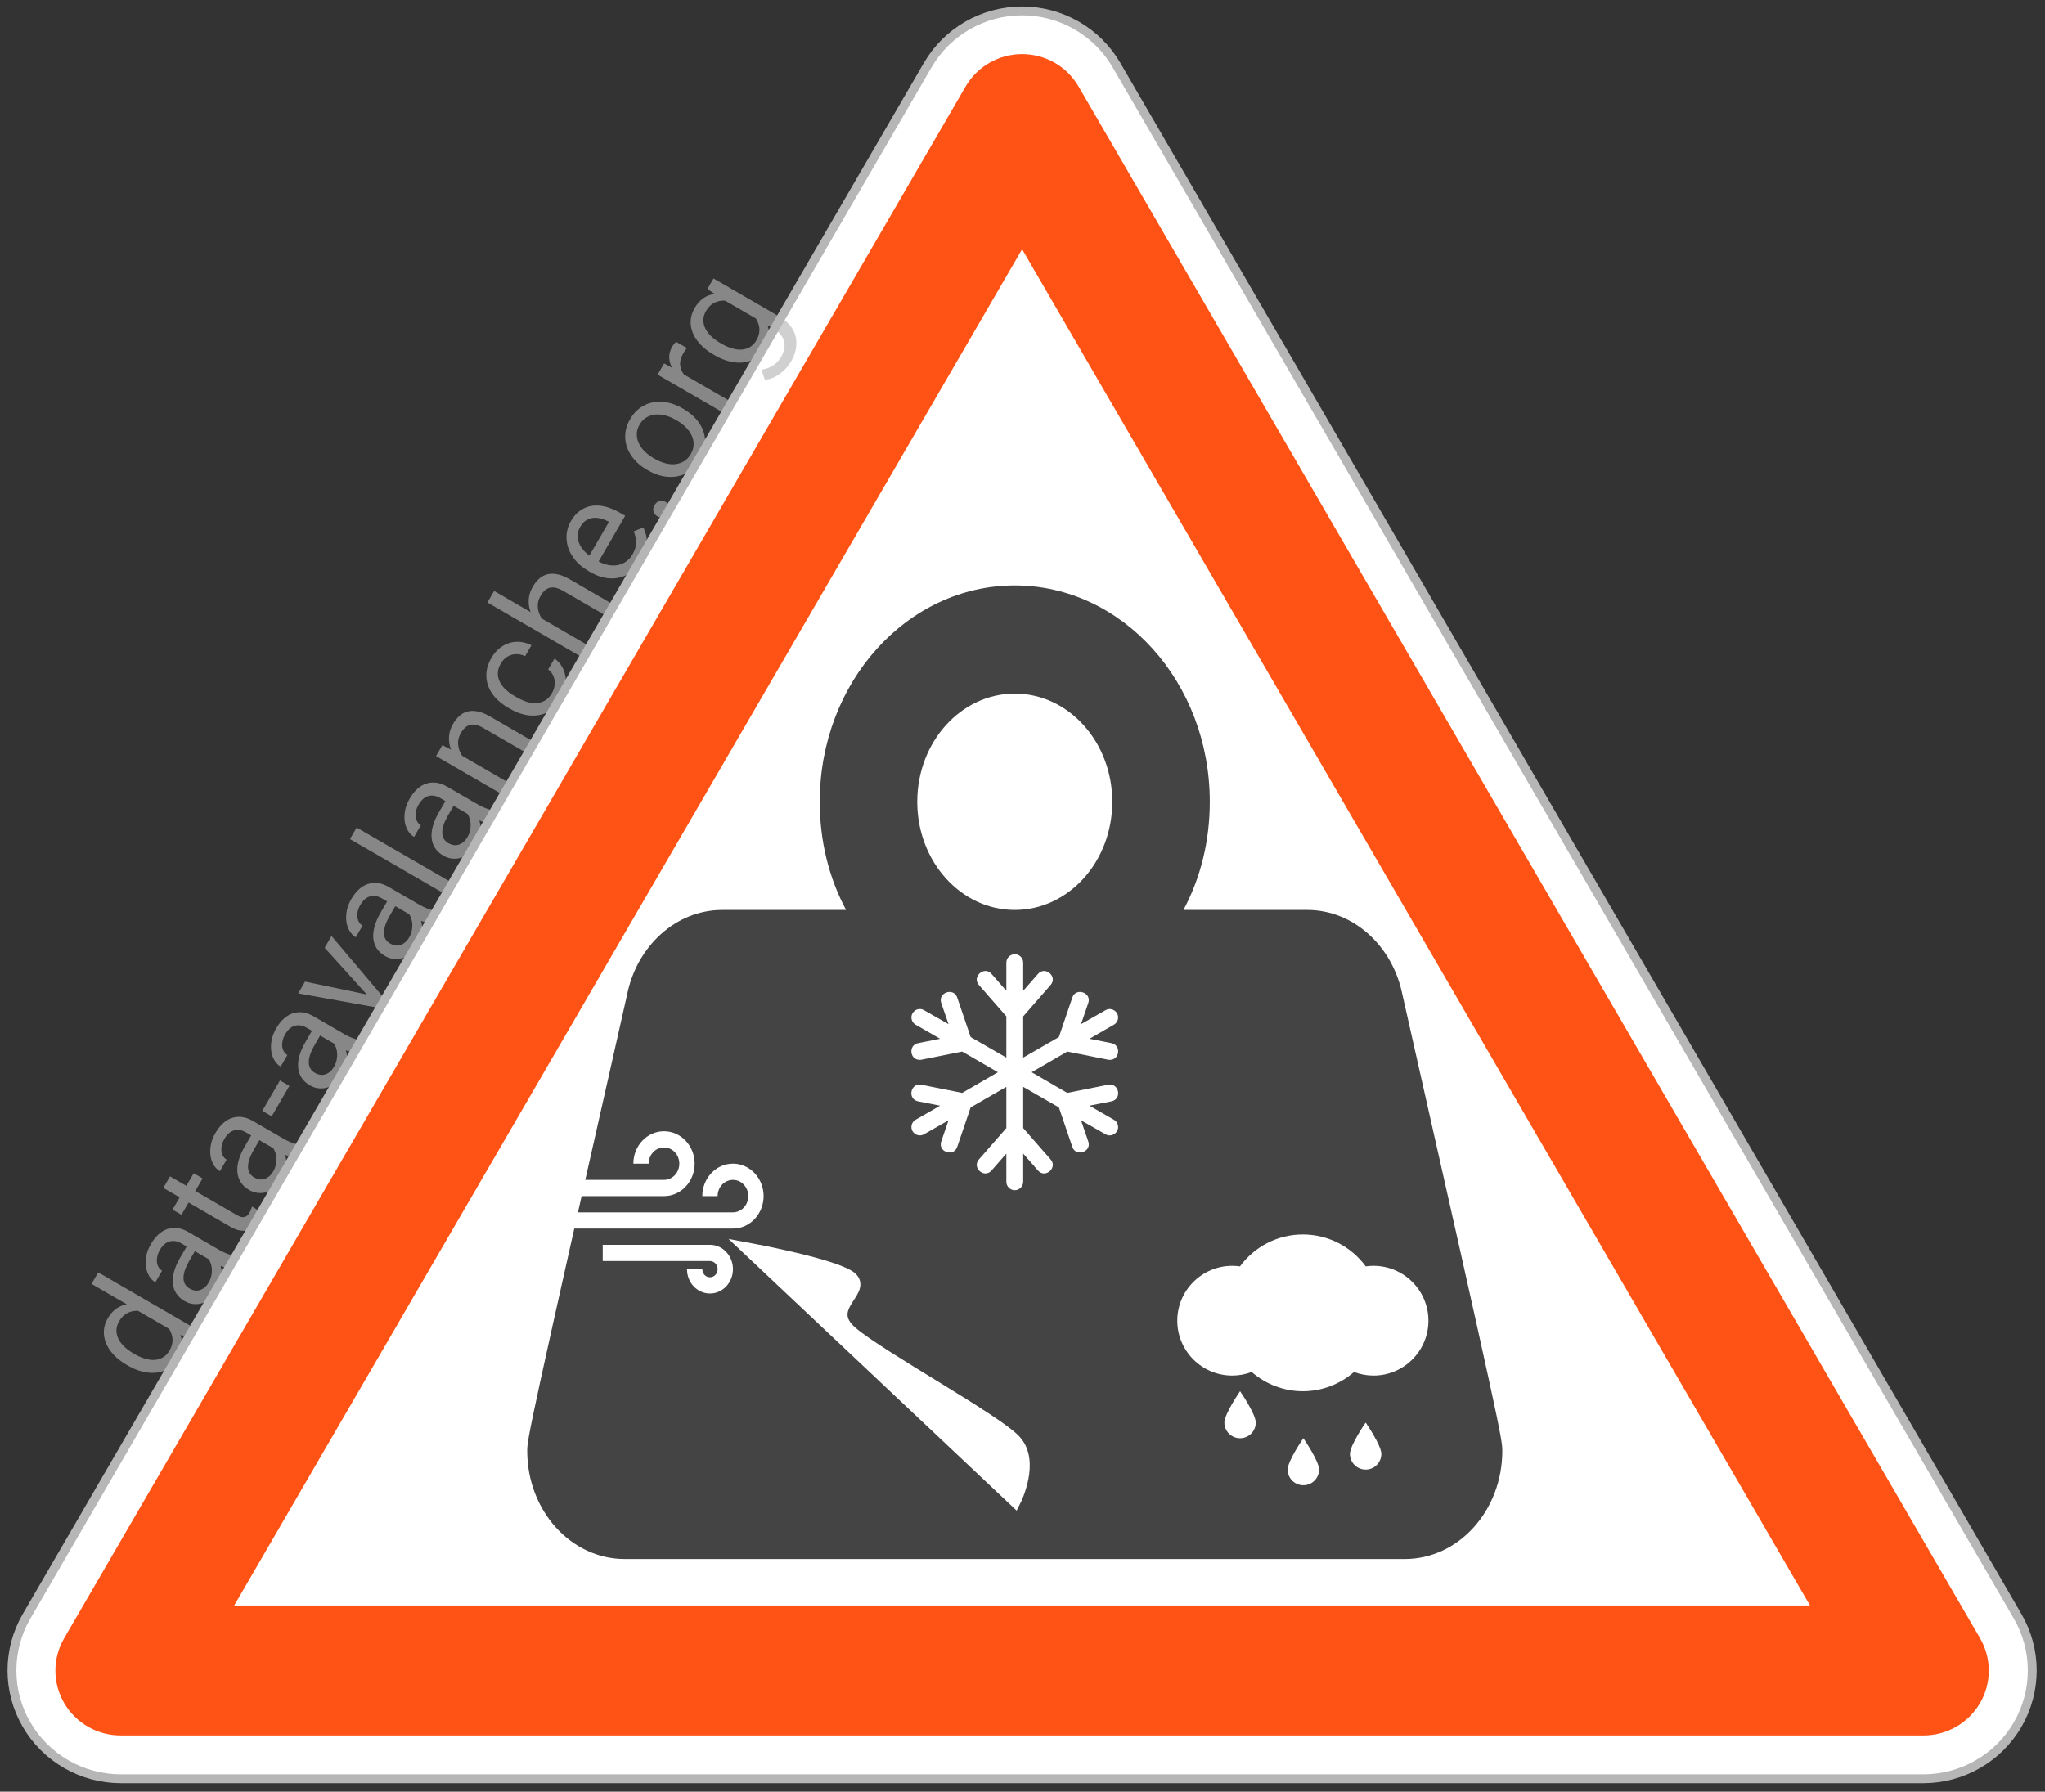
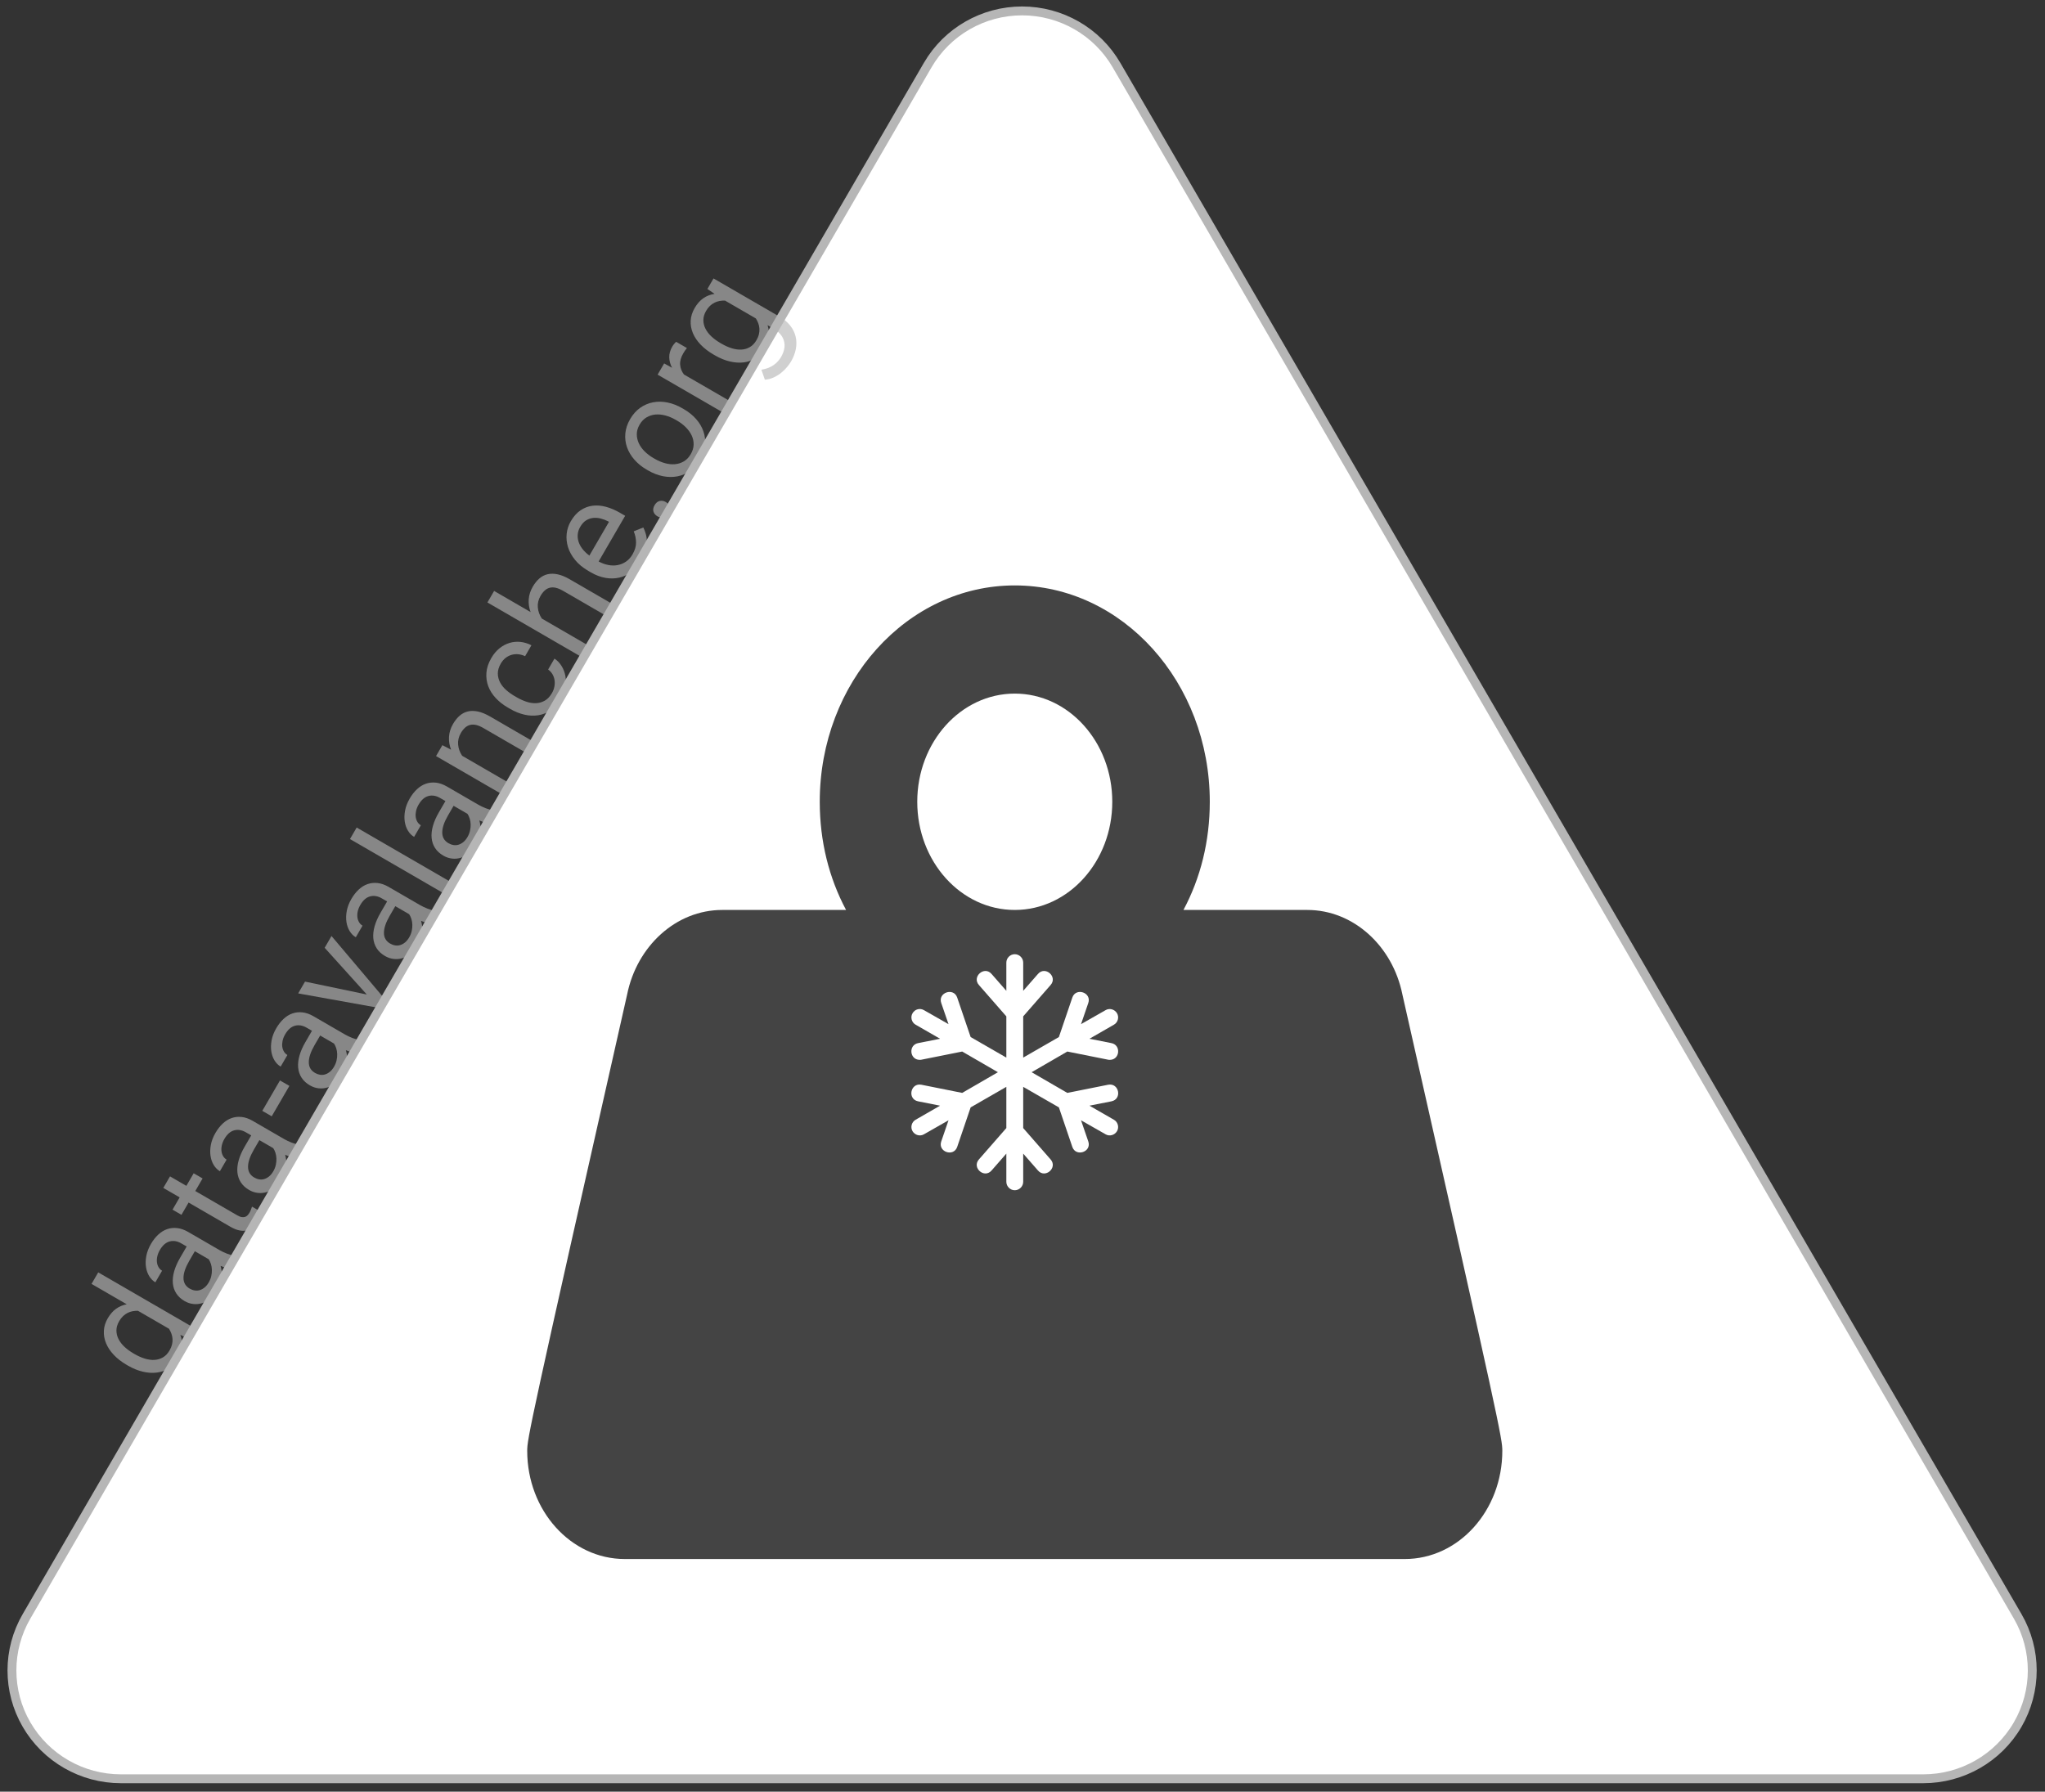
<svg xmlns="http://www.w3.org/2000/svg" width="202px" height="177px" viewBox="0 0 202 177" version="1.1">
  <rect x="0" y="0" width="202" height="177" fill="#333333" stroke="none" />
  <title>danger-criteria5</title>
  <desc>Created with Sketch.</desc>
  <defs />
  <g id="Flyer-V2-Print" stroke="none" stroke-width="1" fill="none" fill-rule="evenodd">
    <g id="danger-criteria5" transform="translate(1, 1)">
      <g id="Group-2-Copy-2">
        <g id="panneau">
          <path d="M1.622,158.674 L90.637,5.429 C92.56,2.118 96.114,0.078 99.96,0.078 C103.807,0.078 107.361,2.118 109.284,5.429 L198.299,158.674 C200.222,161.985 200.222,166.064 198.299,169.375 C196.376,172.686 192.822,174.726 188.975,174.726 L10.946,174.726 C7.099,174.726 3.545,172.686 1.622,169.375 C-0.301,166.064 -0.301,161.985 1.622,158.674 L1.622,158.674 Z" id="path6" stroke="#B6B6B6" stroke-width="0.876" fill="#FFFFFF" />
          <path d="M11.517,133.839 C11.007,133.543 10.581,133.212 10.236,132.846 C9.892,132.479 9.637,132.094 9.473,131.692 C9.308,131.29 9.238,130.88 9.26,130.463 C9.283,130.045 9.41,129.638 9.641,129.239 C9.877,128.833 10.152,128.518 10.466,128.294 C10.78,128.07 11.131,127.923 11.519,127.851 L8.042,125.837 L8.704,124.699 L18.171,130.183 L17.564,131.229 L16.816,130.87 C16.959,131.249 17.012,131.636 16.974,132.031 C16.937,132.426 16.795,132.835 16.55,133.258 C16.324,133.647 16.033,133.955 15.677,134.179 C15.321,134.404 14.926,134.543 14.49,134.598 C14.055,134.653 13.594,134.624 13.108,134.509 C12.623,134.395 12.135,134.197 11.646,133.914 L11.517,133.839 Z M12.308,132.775 C12.641,132.968 12.974,133.115 13.307,133.218 C13.64,133.32 13.957,133.363 14.258,133.345 C14.56,133.328 14.838,133.245 15.094,133.097 C15.35,132.95 15.568,132.722 15.747,132.414 C15.863,132.213 15.945,132.019 15.99,131.831 C16.036,131.644 16.053,131.461 16.042,131.281 C16.031,131.102 15.995,130.928 15.934,130.758 C15.873,130.589 15.793,130.425 15.692,130.268 L12.628,128.494 C12.45,128.489 12.274,128.502 12.102,128.534 C11.93,128.566 11.764,128.622 11.605,128.703 C11.445,128.783 11.296,128.89 11.155,129.022 C11.015,129.155 10.888,129.32 10.773,129.517 C10.592,129.829 10.501,130.134 10.501,130.433 C10.501,130.731 10.57,131.017 10.708,131.289 C10.847,131.561 11.043,131.816 11.297,132.054 C11.552,132.292 11.846,132.507 12.178,132.7 L12.308,132.775 Z M21.586,124.304 C21.48,124.298 21.357,124.27 21.217,124.223 C21.078,124.175 20.935,124.119 20.79,124.057 C20.839,124.228 20.875,124.41 20.899,124.601 C20.922,124.793 20.925,124.99 20.91,125.192 C20.894,125.394 20.854,125.6 20.79,125.809 C20.726,126.019 20.634,126.226 20.515,126.432 C20.317,126.772 20.086,127.051 19.823,127.269 C19.559,127.486 19.282,127.641 18.993,127.734 C18.703,127.826 18.406,127.856 18.104,127.824 C17.802,127.791 17.513,127.695 17.238,127.536 C16.88,127.329 16.605,127.076 16.413,126.778 C16.221,126.481 16.108,126.148 16.074,125.78 C16.041,125.413 16.084,125.017 16.204,124.593 C16.324,124.169 16.516,123.729 16.781,123.273 L17.439,122.141 L16.915,121.837 C16.516,121.606 16.13,121.542 15.755,121.643 C15.381,121.744 15.059,122.026 14.789,122.49 C14.665,122.703 14.581,122.915 14.536,123.125 C14.491,123.334 14.48,123.53 14.504,123.711 C14.528,123.892 14.584,124.054 14.67,124.198 C14.757,124.341 14.871,124.454 15.01,124.535 L14.345,125.679 C14.107,125.541 13.907,125.342 13.745,125.081 C13.584,124.82 13.476,124.521 13.423,124.183 C13.369,123.845 13.379,123.479 13.451,123.085 C13.524,122.69 13.677,122.292 13.91,121.89 C14.12,121.529 14.36,121.222 14.63,120.97 C14.9,120.718 15.192,120.538 15.505,120.428 C15.818,120.319 16.15,120.284 16.501,120.323 C16.852,120.361 17.215,120.489 17.589,120.706 L20.689,122.502 C20.915,122.632 21.164,122.75 21.435,122.855 C21.706,122.96 21.955,123.026 22.181,123.053 L22.28,123.11 L21.586,124.304 Z M19.619,125.691 C19.738,125.485 19.822,125.276 19.869,125.062 C19.916,124.848 19.937,124.641 19.93,124.439 C19.923,124.238 19.892,124.048 19.836,123.871 C19.78,123.693 19.706,123.536 19.615,123.401 L18.246,122.608 L17.696,123.556 C17.317,124.209 17.126,124.77 17.125,125.241 C17.123,125.712 17.328,126.066 17.739,126.304 C17.899,126.397 18.064,126.457 18.235,126.485 C18.406,126.512 18.573,126.501 18.737,126.451 C18.901,126.4 19.058,126.313 19.21,126.19 C19.361,126.066 19.498,125.9 19.619,125.691 Z M15.794,115.216 L17.409,116.151 L18.131,114.908 L19.012,115.418 L18.29,116.662 L22.426,119.057 C22.599,119.157 22.749,119.217 22.878,119.237 C23.006,119.256 23.119,119.249 23.216,119.215 C23.313,119.18 23.396,119.124 23.466,119.047 C23.536,118.969 23.598,118.883 23.653,118.789 C23.708,118.695 23.756,118.59 23.798,118.474 C23.841,118.359 23.872,118.269 23.893,118.205 L24.818,118.74 C24.79,118.845 24.749,118.977 24.694,119.137 C24.64,119.298 24.553,119.48 24.434,119.685 C24.312,119.895 24.167,120.076 23.999,120.228 C23.831,120.38 23.637,120.485 23.416,120.544 C23.195,120.602 22.947,120.607 22.671,120.557 C22.396,120.507 22.091,120.385 21.758,120.192 L17.629,117.8 L16.924,119.013 L16.043,118.502 L16.747,117.29 L15.132,116.354 L15.794,115.216 Z M27.961,113.33 C27.855,113.323 27.732,113.296 27.592,113.248 C27.453,113.2 27.31,113.145 27.165,113.083 C27.214,113.254 27.25,113.435 27.273,113.627 C27.297,113.818 27.3,114.015 27.285,114.217 C27.269,114.419 27.229,114.625 27.165,114.835 C27.101,115.044 27.009,115.252 26.89,115.457 C26.692,115.797 26.461,116.077 26.198,116.294 C25.934,116.511 25.657,116.666 25.367,116.759 C25.077,116.852 24.781,116.882 24.479,116.849 C24.177,116.817 23.888,116.721 23.612,116.561 C23.255,116.354 22.98,116.102 22.788,115.804 C22.596,115.506 22.483,115.173 22.449,114.806 C22.416,114.438 22.459,114.042 22.579,113.618 C22.699,113.194 22.891,112.754 23.156,112.299 L23.814,111.166 L23.29,110.863 C22.891,110.632 22.504,110.567 22.13,110.668 C21.755,110.769 21.433,111.052 21.164,111.515 C21.04,111.729 20.956,111.94 20.911,112.15 C20.866,112.36 20.855,112.555 20.879,112.736 C20.903,112.917 20.958,113.08 21.045,113.223 C21.132,113.367 21.245,113.479 21.385,113.56 L20.72,114.705 C20.482,114.567 20.282,114.367 20.12,114.106 C19.959,113.846 19.851,113.546 19.798,113.208 C19.744,112.87 19.754,112.504 19.826,112.11 C19.898,111.716 20.051,111.318 20.285,110.916 C20.495,110.554 20.735,110.248 21.005,109.996 C21.275,109.743 21.566,109.563 21.88,109.454 C22.193,109.344 22.525,109.309 22.876,109.348 C23.227,109.387 23.589,109.514 23.963,109.731 L27.064,111.527 C27.29,111.658 27.538,111.776 27.81,111.881 C28.081,111.986 28.33,112.052 28.556,112.078 L28.654,112.136 L27.961,113.33 Z M25.994,114.716 C26.113,114.511 26.196,114.301 26.244,114.087 C26.291,113.873 26.311,113.666 26.305,113.465 C26.298,113.263 26.267,113.074 26.211,112.896 C26.155,112.718 26.081,112.562 25.989,112.426 L24.621,111.634 L24.07,112.582 C23.691,113.234 23.501,113.796 23.5,114.266 C23.498,114.737 23.703,115.091 24.114,115.329 C24.274,115.422 24.439,115.483 24.61,115.51 C24.781,115.538 24.948,115.526 25.112,115.476 C25.276,115.425 25.433,115.338 25.585,115.215 C25.736,115.092 25.872,114.925 25.994,114.716 Z M27.585,106.276 L25.84,109.28 L24.909,108.741 L26.654,105.737 L27.585,106.276 Z M33.964,102.995 C33.858,102.989 33.735,102.961 33.595,102.913 C33.456,102.865 33.313,102.81 33.168,102.748 C33.217,102.919 33.253,103.1 33.276,103.292 C33.3,103.484 33.303,103.681 33.288,103.883 C33.272,104.085 33.232,104.29 33.168,104.5 C33.104,104.71 33.012,104.917 32.893,105.122 C32.695,105.463 32.464,105.742 32.201,105.959 C31.937,106.177 31.66,106.332 31.37,106.425 C31.08,106.517 30.784,106.547 30.482,106.515 C30.18,106.482 29.891,106.386 29.615,106.226 C29.258,106.019 28.983,105.767 28.791,105.469 C28.599,105.171 28.486,104.839 28.452,104.471 C28.419,104.103 28.462,103.707 28.582,103.283 C28.702,102.859 28.894,102.42 29.159,101.964 L29.816,100.831 L29.293,100.528 C28.894,100.297 28.507,100.232 28.133,100.333 C27.758,100.435 27.436,100.717 27.167,101.181 C27.043,101.394 26.959,101.606 26.914,101.815 C26.869,102.025 26.858,102.221 26.882,102.402 C26.906,102.583 26.961,102.745 27.048,102.889 C27.135,103.032 27.248,103.144 27.388,103.225 L26.723,104.37 C26.485,104.232 26.285,104.033 26.123,103.772 C25.962,103.511 25.854,103.212 25.801,102.874 C25.747,102.535 25.757,102.169 25.829,101.775 C25.901,101.381 26.054,100.983 26.288,100.581 C26.498,100.22 26.738,99.913 27.008,99.661 C27.278,99.409 27.569,99.228 27.883,99.119 C28.196,99.01 28.528,98.975 28.879,99.013 C29.23,99.052 29.592,99.18 29.966,99.396 L33.067,101.192 C33.293,101.323 33.541,101.441 33.813,101.546 C34.084,101.651 34.333,101.717 34.559,101.744 L34.657,101.801 L33.964,102.995 Z M31.997,104.381 C32.116,104.176 32.199,103.967 32.247,103.753 C32.294,103.539 32.314,103.331 32.308,103.13 C32.301,102.929 32.27,102.739 32.214,102.561 C32.158,102.384 32.084,102.227 31.992,102.092 L30.624,101.299 L30.073,102.247 C29.694,102.9 29.504,103.461 29.503,103.932 C29.501,104.403 29.706,104.757 30.117,104.995 C30.277,105.088 30.442,105.148 30.613,105.176 C30.784,105.203 30.951,105.192 31.115,105.141 C31.279,105.091 31.436,105.004 31.588,104.88 C31.739,104.757 31.875,104.591 31.997,104.381 Z M35.234,97.249 L31.07,92.632 L31.746,91.469 L37.028,97.72 L36.524,98.588 L28.453,97.138 L29.129,95.974 L35.234,97.249 Z M41.386,90.217 C41.28,90.21 41.157,90.183 41.018,90.135 C40.878,90.087 40.736,90.032 40.59,89.97 C40.639,90.141 40.676,90.322 40.699,90.514 C40.722,90.706 40.726,90.902 40.71,91.104 C40.694,91.306 40.654,91.512 40.59,91.722 C40.526,91.932 40.434,92.139 40.315,92.344 C40.117,92.685 39.887,92.964 39.623,93.181 C39.359,93.399 39.083,93.554 38.793,93.646 C38.503,93.739 38.207,93.769 37.904,93.736 C37.602,93.704 37.313,93.608 37.038,93.448 C36.68,93.241 36.405,92.989 36.213,92.691 C36.021,92.393 35.908,92.06 35.874,91.693 C35.841,91.325 35.884,90.929 36.004,90.505 C36.124,90.081 36.316,89.641 36.581,89.186 L37.239,88.053 L36.715,87.75 C36.316,87.519 35.93,87.454 35.555,87.555 C35.181,87.656 34.859,87.939 34.589,88.403 C34.466,88.616 34.381,88.827 34.336,89.037 C34.291,89.247 34.281,89.442 34.304,89.624 C34.328,89.805 34.384,89.967 34.471,90.11 C34.557,90.254 34.671,90.366 34.81,90.447 L34.145,91.592 C33.907,91.454 33.707,91.255 33.546,90.994 C33.384,90.733 33.277,90.433 33.223,90.095 C33.17,89.757 33.179,89.391 33.251,88.997 C33.324,88.603 33.477,88.205 33.71,87.803 C33.92,87.442 34.16,87.135 34.43,86.883 C34.7,86.631 34.992,86.45 35.305,86.341 C35.618,86.232 35.95,86.197 36.301,86.235 C36.652,86.274 37.015,86.402 37.389,86.618 L40.489,88.414 C40.715,88.545 40.964,88.663 41.235,88.768 C41.506,88.873 41.755,88.939 41.981,88.966 L42.08,89.023 L41.386,90.217 Z M39.419,91.603 C39.539,91.398 39.622,91.188 39.669,90.975 C39.716,90.761 39.737,90.553 39.73,90.352 C39.724,90.151 39.692,89.961 39.636,89.783 C39.58,89.606 39.506,89.449 39.415,89.314 L38.046,88.521 L37.496,89.469 C37.117,90.121 36.926,90.683 36.925,91.154 C36.923,91.624 37.128,91.979 37.539,92.217 C37.699,92.31 37.865,92.37 38.035,92.397 C38.206,92.425 38.373,92.414 38.537,92.363 C38.701,92.313 38.859,92.226 39.01,92.102 C39.161,91.979 39.298,91.812 39.419,91.603 Z M43.699,86.235 L43.038,87.373 L33.57,81.889 L34.232,80.751 L43.699,86.235 Z M47.146,80.301 C47.04,80.294 46.917,80.267 46.777,80.219 C46.638,80.171 46.495,80.116 46.35,80.054 C46.399,80.225 46.435,80.406 46.459,80.598 C46.482,80.79 46.486,80.986 46.47,81.188 C46.454,81.39 46.414,81.596 46.35,81.806 C46.286,82.016 46.194,82.223 46.075,82.428 C45.877,82.769 45.647,83.048 45.383,83.265 C45.119,83.483 44.842,83.638 44.553,83.73 C44.263,83.823 43.967,83.853 43.664,83.82 C43.362,83.788 43.073,83.692 42.798,83.532 C42.44,83.325 42.165,83.073 41.973,82.775 C41.781,82.477 41.668,82.144 41.634,81.777 C41.601,81.409 41.644,81.013 41.764,80.589 C41.884,80.165 42.076,79.725 42.341,79.27 L42.999,78.137 L42.475,77.834 C42.076,77.603 41.69,77.538 41.315,77.639 C40.941,77.74 40.619,78.023 40.349,78.487 C40.225,78.7 40.141,78.911 40.096,79.121 C40.051,79.331 40.04,79.526 40.064,79.708 C40.088,79.889 40.144,80.051 40.23,80.194 C40.317,80.338 40.431,80.45 40.57,80.531 L39.905,81.676 C39.667,81.538 39.467,81.339 39.305,81.078 C39.144,80.817 39.036,80.517 38.983,80.179 C38.929,79.841 38.939,79.475 39.011,79.081 C39.084,78.687 39.237,78.289 39.47,77.887 C39.68,77.526 39.92,77.219 40.19,76.967 C40.46,76.715 40.752,76.534 41.065,76.425 C41.378,76.316 41.71,76.281 42.061,76.319 C42.412,76.358 42.775,76.486 43.149,76.702 L46.249,78.498 C46.475,78.629 46.724,78.747 46.995,78.852 C47.266,78.957 47.515,79.023 47.741,79.05 L47.84,79.107 L47.146,80.301 Z M45.179,81.687 C45.298,81.482 45.382,81.272 45.429,81.059 C45.476,80.845 45.497,80.637 45.49,80.436 C45.483,80.235 45.452,80.045 45.396,79.867 C45.34,79.69 45.266,79.533 45.175,79.398 L43.806,78.605 L43.256,79.553 C42.877,80.205 42.686,80.767 42.685,81.238 C42.683,81.708 42.888,82.063 43.299,82.301 C43.459,82.394 43.625,82.454 43.795,82.481 C43.966,82.509 44.133,82.498 44.297,82.447 C44.461,82.397 44.618,82.31 44.77,82.186 C44.921,82.063 45.058,81.896 45.179,81.687 Z M42.697,72.616 L43.557,73.064 C43.395,72.652 43.327,72.229 43.351,71.794 C43.376,71.358 43.51,70.931 43.753,70.513 C43.942,70.189 44.156,69.921 44.397,69.71 C44.638,69.498 44.91,69.357 45.212,69.285 C45.515,69.213 45.848,69.216 46.213,69.293 C46.577,69.37 46.977,69.534 47.413,69.786 L51.783,72.318 L51.122,73.456 L46.739,70.918 C46.48,70.768 46.243,70.669 46.027,70.62 C45.81,70.572 45.612,70.571 45.431,70.617 C45.251,70.663 45.085,70.754 44.935,70.889 C44.785,71.024 44.647,71.201 44.521,71.418 C44.306,71.787 44.217,72.169 44.252,72.562 C44.287,72.955 44.42,73.323 44.65,73.664 L49.402,76.417 L48.741,77.556 L42.071,73.693 L42.697,72.616 Z M53.525,67.461 C53.642,67.26 53.721,67.048 53.762,66.826 C53.804,66.603 53.808,66.387 53.775,66.179 C53.743,65.971 53.673,65.777 53.566,65.597 C53.459,65.417 53.318,65.266 53.142,65.142 L53.768,64.065 C54.054,64.253 54.29,64.497 54.474,64.799 C54.659,65.1 54.784,65.429 54.849,65.785 C54.914,66.141 54.916,66.511 54.855,66.895 C54.794,67.279 54.661,67.648 54.456,68 C54.165,68.501 53.822,68.885 53.428,69.153 C53.033,69.421 52.613,69.59 52.165,69.66 C51.718,69.73 51.258,69.709 50.785,69.597 C50.312,69.485 49.852,69.299 49.404,69.039 L49.145,68.889 C48.697,68.63 48.307,68.323 47.975,67.969 C47.642,67.614 47.395,67.226 47.234,66.804 C47.073,66.381 47.011,65.934 47.046,65.461 C47.082,64.988 47.245,64.501 47.536,64.001 C47.763,63.611 48.03,63.293 48.338,63.046 C48.646,62.799 48.975,62.623 49.325,62.516 C49.676,62.409 50.037,62.376 50.409,62.416 C50.781,62.456 51.143,62.566 51.493,62.747 L50.868,63.825 C50.653,63.722 50.433,63.659 50.207,63.635 C49.982,63.612 49.763,63.629 49.551,63.687 C49.339,63.745 49.14,63.845 48.953,63.987 C48.767,64.128 48.607,64.314 48.473,64.543 C48.268,64.896 48.168,65.229 48.173,65.542 C48.178,65.855 48.254,66.148 48.4,66.422 C48.545,66.695 48.744,66.944 48.997,67.166 C49.249,67.389 49.519,67.584 49.806,67.751 L50.065,67.901 C50.361,68.072 50.669,68.212 50.988,68.32 C51.306,68.428 51.619,68.477 51.927,68.469 C52.234,68.46 52.525,68.379 52.8,68.226 C53.076,68.073 53.318,67.818 53.525,67.461 Z M51.413,59.468 C51.259,59.061 51.197,58.644 51.226,58.216 C51.254,57.789 51.388,57.37 51.626,56.959 C51.815,56.635 52.029,56.367 52.27,56.156 C52.511,55.944 52.783,55.803 53.085,55.731 C53.388,55.66 53.721,55.662 54.086,55.739 C54.45,55.816 54.85,55.98 55.286,56.233 L59.656,58.764 L58.995,59.903 L54.612,57.364 C54.353,57.214 54.116,57.115 53.899,57.067 C53.683,57.018 53.485,57.017 53.304,57.063 C53.124,57.109 52.958,57.2 52.808,57.335 C52.658,57.471 52.52,57.647 52.394,57.864 C52.179,58.234 52.09,58.615 52.125,59.008 C52.16,59.402 52.293,59.769 52.523,60.111 L57.275,62.863 L56.613,64.002 L47.146,58.518 L47.807,57.379 L51.413,59.468 Z M62.375,54.367 C62.106,54.83 61.782,55.204 61.403,55.486 C61.025,55.769 60.616,55.961 60.175,56.062 C59.735,56.163 59.275,56.172 58.797,56.087 C58.32,56.002 57.846,55.824 57.378,55.552 L57.119,55.402 C56.577,55.088 56.139,54.726 55.806,54.317 C55.472,53.907 55.239,53.482 55.104,53.043 C54.97,52.603 54.927,52.164 54.975,51.726 C55.024,51.288 55.158,50.88 55.377,50.502 C55.653,50.026 55.975,49.664 56.342,49.416 C56.708,49.168 57.102,49.016 57.524,48.962 C57.946,48.907 58.387,48.942 58.847,49.066 C59.308,49.19 59.772,49.388 60.241,49.659 L60.753,49.956 L58.132,54.467 C58.445,54.638 58.762,54.754 59.082,54.816 C59.403,54.879 59.712,54.882 60.008,54.826 C60.304,54.77 60.579,54.655 60.834,54.482 C61.088,54.308 61.304,54.07 61.48,53.766 C61.714,53.364 61.829,52.976 61.827,52.602 C61.825,52.227 61.749,51.857 61.599,51.491 L62.545,51.109 C62.648,51.311 62.732,51.533 62.798,51.774 C62.864,52.015 62.898,52.272 62.902,52.545 C62.905,52.819 62.866,53.107 62.786,53.412 C62.705,53.716 62.568,54.034 62.375,54.367 Z M56.314,51.045 C56.18,51.275 56.1,51.511 56.072,51.752 C56.044,51.994 56.066,52.237 56.138,52.482 C56.21,52.726 56.336,52.968 56.516,53.207 C56.696,53.445 56.93,53.672 57.216,53.888 L59.154,50.552 L59.068,50.502 C58.839,50.385 58.598,50.294 58.346,50.227 C58.093,50.161 57.845,50.14 57.599,50.165 C57.354,50.19 57.121,50.27 56.9,50.405 C56.678,50.541 56.483,50.754 56.314,51.045 Z M63.942,50.01 C63.745,49.895 63.614,49.742 63.551,49.549 C63.487,49.356 63.523,49.142 63.659,48.908 C63.795,48.674 63.964,48.535 64.166,48.49 C64.368,48.445 64.567,48.48 64.764,48.594 C64.953,48.703 65.076,48.856 65.134,49.05 C65.191,49.245 65.151,49.46 65.015,49.694 C64.879,49.927 64.714,50.066 64.519,50.109 C64.323,50.152 64.131,50.119 63.942,50.01 Z M62.881,45.397 C62.396,45.117 61.989,44.786 61.658,44.405 C61.327,44.024 61.085,43.615 60.933,43.179 C60.78,42.742 60.726,42.287 60.77,41.814 C60.814,41.34 60.971,40.872 61.24,40.408 C61.515,39.936 61.847,39.562 62.238,39.287 C62.628,39.011 63.052,38.83 63.509,38.744 C63.965,38.657 64.441,38.664 64.935,38.764 C65.429,38.863 65.918,39.054 66.403,39.335 L66.539,39.413 C67.023,39.694 67.432,40.024 67.764,40.402 C68.096,40.781 68.336,41.189 68.486,41.627 C68.635,42.064 68.687,42.519 68.641,42.992 C68.594,43.464 68.435,43.934 68.163,44.402 C67.892,44.869 67.562,45.241 67.175,45.515 C66.787,45.79 66.366,45.971 65.912,46.059 C65.457,46.146 64.982,46.141 64.487,46.044 C63.992,45.946 63.502,45.757 63.017,45.476 L62.881,45.397 Z M63.682,44.331 C64.015,44.524 64.352,44.667 64.693,44.76 C65.034,44.854 65.362,44.886 65.678,44.858 C65.994,44.83 66.286,44.736 66.555,44.576 C66.823,44.416 67.049,44.178 67.233,43.862 C67.414,43.551 67.508,43.238 67.515,42.923 C67.521,42.609 67.458,42.309 67.325,42.024 C67.191,41.738 67,41.469 66.75,41.218 C66.501,40.967 66.21,40.745 65.877,40.552 L65.742,40.473 C65.413,40.283 65.076,40.141 64.732,40.049 C64.387,39.956 64.057,39.924 63.742,39.952 C63.426,39.981 63.132,40.075 62.86,40.236 C62.589,40.396 62.361,40.635 62.177,40.951 C61.996,41.263 61.904,41.574 61.902,41.885 C61.9,42.197 61.965,42.496 62.097,42.784 C62.229,43.071 62.422,43.341 62.674,43.591 C62.927,43.842 63.218,44.062 63.546,44.253 L63.682,44.331 Z M66.853,33.384 C66.779,33.473 66.715,33.558 66.66,33.638 C66.604,33.719 66.546,33.813 66.484,33.919 C66.255,34.313 66.155,34.684 66.183,35.033 C66.212,35.381 66.336,35.701 66.556,35.993 L71.29,38.735 L70.629,39.874 L63.959,36.011 L64.603,34.903 L65.384,35.331 C65.209,34.999 65.116,34.657 65.106,34.306 C65.096,33.955 65.198,33.594 65.413,33.225 C65.461,33.143 65.525,33.054 65.605,32.958 C65.686,32.862 65.748,32.799 65.792,32.77 L66.853,33.384 Z M69.491,34.032 C68.982,33.737 68.553,33.408 68.207,33.046 C67.86,32.683 67.604,32.302 67.438,31.901 C67.272,31.501 67.201,31.091 67.225,30.672 C67.249,30.252 67.379,29.84 67.615,29.433 C67.861,29.011 68.148,28.686 68.477,28.46 C68.806,28.234 69.175,28.091 69.583,28.031 L68.875,27.547 L69.48,26.507 L76.007,30.288 C76.447,30.543 76.798,30.838 77.062,31.174 C77.325,31.511 77.502,31.872 77.593,32.259 C77.684,32.647 77.691,33.048 77.614,33.464 C77.537,33.88 77.377,34.298 77.134,34.716 C77.034,34.889 76.899,35.075 76.73,35.276 C76.561,35.477 76.366,35.666 76.146,35.843 C75.925,36.019 75.68,36.169 75.411,36.293 C75.141,36.417 74.855,36.489 74.551,36.511 L74.21,35.524 C74.464,35.484 74.691,35.424 74.892,35.343 C75.093,35.262 75.272,35.166 75.428,35.057 C75.585,34.948 75.724,34.825 75.844,34.689 C75.964,34.553 76.068,34.409 76.157,34.257 C76.311,33.991 76.414,33.726 76.464,33.465 C76.515,33.203 76.509,32.952 76.446,32.71 C76.383,32.468 76.266,32.242 76.094,32.033 C75.921,31.823 75.69,31.634 75.398,31.465 L74.818,31.129 C74.944,31.499 74.986,31.875 74.944,32.26 C74.903,32.644 74.762,33.041 74.524,33.451 C74.293,33.849 73.999,34.161 73.644,34.385 C73.288,34.61 72.893,34.748 72.459,34.801 C72.025,34.854 71.565,34.822 71.081,34.706 C70.596,34.59 70.11,34.391 69.621,34.107 L69.491,34.032 Z M70.286,32.962 C70.618,33.155 70.951,33.303 71.284,33.405 C71.618,33.508 71.934,33.551 72.234,33.536 C72.534,33.521 72.812,33.439 73.068,33.291 C73.325,33.143 73.542,32.916 73.721,32.608 C73.838,32.407 73.918,32.211 73.963,32.02 C74.008,31.83 74.025,31.645 74.014,31.465 C74.002,31.286 73.966,31.113 73.904,30.945 C73.842,30.778 73.76,30.615 73.66,30.458 L70.615,28.694 C70.436,28.69 70.26,28.703 70.085,28.733 C69.911,28.764 69.743,28.819 69.582,28.898 C69.42,28.978 69.27,29.084 69.129,29.216 C68.989,29.349 68.862,29.514 68.747,29.711 C68.566,30.023 68.476,30.327 68.477,30.623 C68.478,30.92 68.547,31.204 68.686,31.476 C68.824,31.749 69.021,32.004 69.275,32.241 C69.53,32.479 69.823,32.695 70.156,32.887 L70.286,32.962 Z" id="data-avalanche.org-copy" fill-opacity="0.642" fill="#B7B7B7" />
-           <path d="M10.915,170.446 L189.007,170.446 C191.308,170.446 193.435,169.225 194.586,167.244 C195.737,165.263 195.737,162.822 194.586,160.842 L105.539,7.542 C104.388,5.561 102.262,4.341 99.961,4.341 C97.659,4.341 95.533,5.561 94.382,7.542 L5.336,160.842 C4.185,162.822 4.185,165.263 5.336,167.244 C6.487,169.225 8.613,170.446 10.915,170.446 L10.915,170.446 Z" id="path8" fill="#FF5315" />
-           <polygon id="polygon10" fill="#FFFFFF" points="99.961 23.621 177.787 157.604 22.134 157.604" />
        </g>
      </g>
      <path d="M99.236,56.834 C109.875,56.834 118.5,66.404 118.5,78.208 C118.5,82.109 117.585,85.742 115.899,88.895 L128.131,88.895 C132.707,88.895 136.559,92.475 137.522,97.231 C147.202,140.031 147.395,141.154 147.395,142.329 C147.395,148.231 143.083,153.016 137.763,153.016 L60.709,153.016 C55.39,153.016 51.077,148.231 51.077,142.329 C51.077,141.154 51.27,140.031 60.95,97.231 C61.913,92.475 65.766,88.895 70.341,88.895 L82.573,88.895 C80.888,85.742 79.973,82.109 79.973,78.208 C79.973,66.404 88.597,56.834 99.236,56.834 L99.236,56.834 Z M99.236,67.521 C93.917,67.521 89.604,72.306 89.604,78.208 C89.604,84.11 93.917,88.895 99.236,88.895 C104.556,88.895 108.868,84.11 108.868,78.208 C108.868,72.306 104.556,67.521 99.236,67.521 Z" id="Shape" fill="#444444" />
      <path d="M108.786,107.801 L106.613,108.23 L109.034,109.622 C109.424,109.844 109.567,110.364 109.333,110.754 C109.099,111.145 108.591,111.288 108.201,111.054 L105.781,109.674 L106.496,111.756 C106.861,112.797 105.273,113.331 104.922,112.303 L103.595,108.399 L100.069,106.37 L100.069,110.442 L102.775,113.539 C103.504,114.359 102.242,115.465 101.526,114.632 L100.069,112.966 L100.069,115.751 C100.069,116.206 99.692,116.584 99.236,116.584 C98.781,116.584 98.404,116.206 98.404,115.751 L98.404,112.966 L96.946,114.632 C96.231,115.465 94.969,114.359 95.697,113.539 L98.404,110.442 L98.404,106.37 L94.878,108.399 L93.55,112.303 C93.199,113.331 91.612,112.797 91.976,111.756 L92.692,109.674 L90.272,111.054 C89.881,111.288 89.374,111.145 89.14,110.754 C88.905,110.364 89.049,109.844 89.439,109.622 L91.859,108.23 L89.686,107.801 C88.606,107.58 88.931,105.953 90.011,106.161 L94.045,106.968 L97.571,104.925 L94.045,102.882 L90.011,103.689 C89.959,103.702 89.894,103.702 89.842,103.702 C88.853,103.702 88.71,102.245 89.686,102.05 L91.859,101.62 L89.439,100.228 C89.049,100.007 88.905,99.486 89.14,99.096 C89.374,98.693 89.881,98.563 90.272,98.797 L92.692,100.176 L91.976,98.094 C91.612,97.053 93.199,96.52 93.55,97.548 L94.878,101.451 L98.404,103.481 L98.404,99.408 L95.697,96.312 C94.969,95.492 96.231,94.386 96.946,95.219 L98.404,96.884 L98.404,94.1 C98.404,93.644 98.781,93.267 99.236,93.267 C99.692,93.267 100.069,93.644 100.069,94.1 L100.069,96.884 L101.526,95.219 C102.242,94.386 103.504,95.492 102.775,96.312 L100.069,99.408 L100.069,103.481 L103.595,101.451 L104.922,97.548 C105.273,96.52 106.861,97.053 106.496,98.094 L105.781,100.176 L108.201,98.797 C108.591,98.563 109.099,98.706 109.333,99.096 C109.567,99.486 109.424,100.007 109.034,100.228 L106.613,101.62 L108.786,102.05 C109.762,102.245 109.619,103.702 108.63,103.702 C108.578,103.702 108.513,103.702 108.461,103.689 L104.428,102.882 L100.902,104.925 L104.428,106.968 L108.461,106.161 C109.541,105.953 109.866,107.58 108.786,107.801 Z" id="Shape" fill="#FFFFFF" />
-       <path d="M134.671,124.052 C134.414,124.052 134.159,124.07 133.906,124.107 C132.458,122.137 130.174,120.955 127.694,120.955 C125.213,120.955 122.93,122.137 121.481,124.107 C121.228,124.07 120.974,124.052 120.716,124.052 C117.724,124.052 115.289,126.484 115.289,129.472 C115.289,132.459 117.724,134.891 120.716,134.891 C121.379,134.891 122.028,134.77 122.64,134.536 C124.043,135.758 125.828,136.439 127.694,136.439 C129.561,136.439 131.344,135.758 132.747,134.536 C133.359,134.77 134.008,134.891 134.671,134.891 C137.663,134.891 140.098,132.459 140.098,129.472 C140.098,126.484 137.663,124.052 134.671,124.052 L134.671,124.052 Z M126.192,144.181 C126.192,145.037 126.885,145.729 127.742,145.729 C128.599,145.729 129.293,145.037 129.293,144.181 C129.293,143.325 127.742,141.084 127.742,141.084 C127.742,141.084 126.192,143.325 126.192,144.181 Z M132.345,142.633 C132.345,143.489 133.039,144.181 133.896,144.181 C134.753,144.181 135.446,143.489 135.446,142.633 C135.446,141.777 133.896,139.536 133.896,139.536 C133.896,139.536 132.345,141.777 132.345,142.633 Z M119.941,139.536 C119.941,140.392 120.634,141.084 121.491,141.084 C122.348,141.084 123.042,140.392 123.042,139.536 C123.042,138.68 121.491,136.439 121.491,136.439 C121.491,136.439 119.941,138.68 119.941,139.536 Z" id="Shape" fill="#FFFFFF" />
-       <path d="M74.427,117.166 C74.427,115.396 73.069,113.96 71.4,113.96 C69.729,113.96 68.374,115.395 68.374,117.166 L69.887,117.166 C69.887,116.281 70.559,115.563 71.4,115.563 C72.236,115.563 72.914,116.275 72.914,117.166 C72.914,118.052 72.24,118.77 71.398,118.77 L53.996,118.77 L53.996,120.373 L71.402,120.373 C73.073,120.373 74.427,118.934 74.427,117.166 L74.427,117.166 Z M67.617,113.96 C67.617,112.19 66.258,110.754 64.59,110.754 C62.918,110.754 61.563,112.189 61.563,113.958 L61.563,113.96 L63.077,113.96 C63.077,113.075 63.748,112.357 64.59,112.357 C65.426,112.357 66.103,113.069 66.103,113.96 C66.103,114.846 65.425,115.563 64.586,115.563 L55.51,115.563 L55.51,117.166 L64.593,117.166 C66.263,117.166 67.617,115.728 67.617,113.96 L67.617,113.96 L67.617,113.96 Z M71.4,124.38 C71.4,125.708 70.381,126.785 69.13,126.785 L69.13,126.785 C67.876,126.785 66.86,125.709 66.86,124.387 L66.86,124.38 L68.374,124.38 C68.374,124.823 68.709,125.182 69.13,125.182 L69.13,125.182 C69.548,125.182 69.887,124.826 69.887,124.38 L69.887,124.38 C69.887,123.937 69.547,123.579 69.125,123.579 L58.536,123.579 L58.536,121.976 L69.13,121.976 C70.384,121.976 71.4,123.055 71.4,124.38 L71.4,124.38 L71.4,124.38 Z" id="Shape" fill="#FFFFFF" />
-       <path d="M100.079,122.413 L73.811,147.187 C73.811,147.187 71.914,143.411 73.811,141.358 C75.708,139.304 87.091,133.096 89.937,130.669 C92.783,128.242 88.696,126.598 89.937,125.327 C91.177,124.057 100.079,122.413 100.079,122.413 Z" id="Path-3" stroke="#FFFFFF" stroke-width="1.272" fill="#FFFFFF" transform="translate(86.524, 134.8) scale(-1, 1) translate(-86.524, -134.8) " />
    </g>
  </g>
</svg>